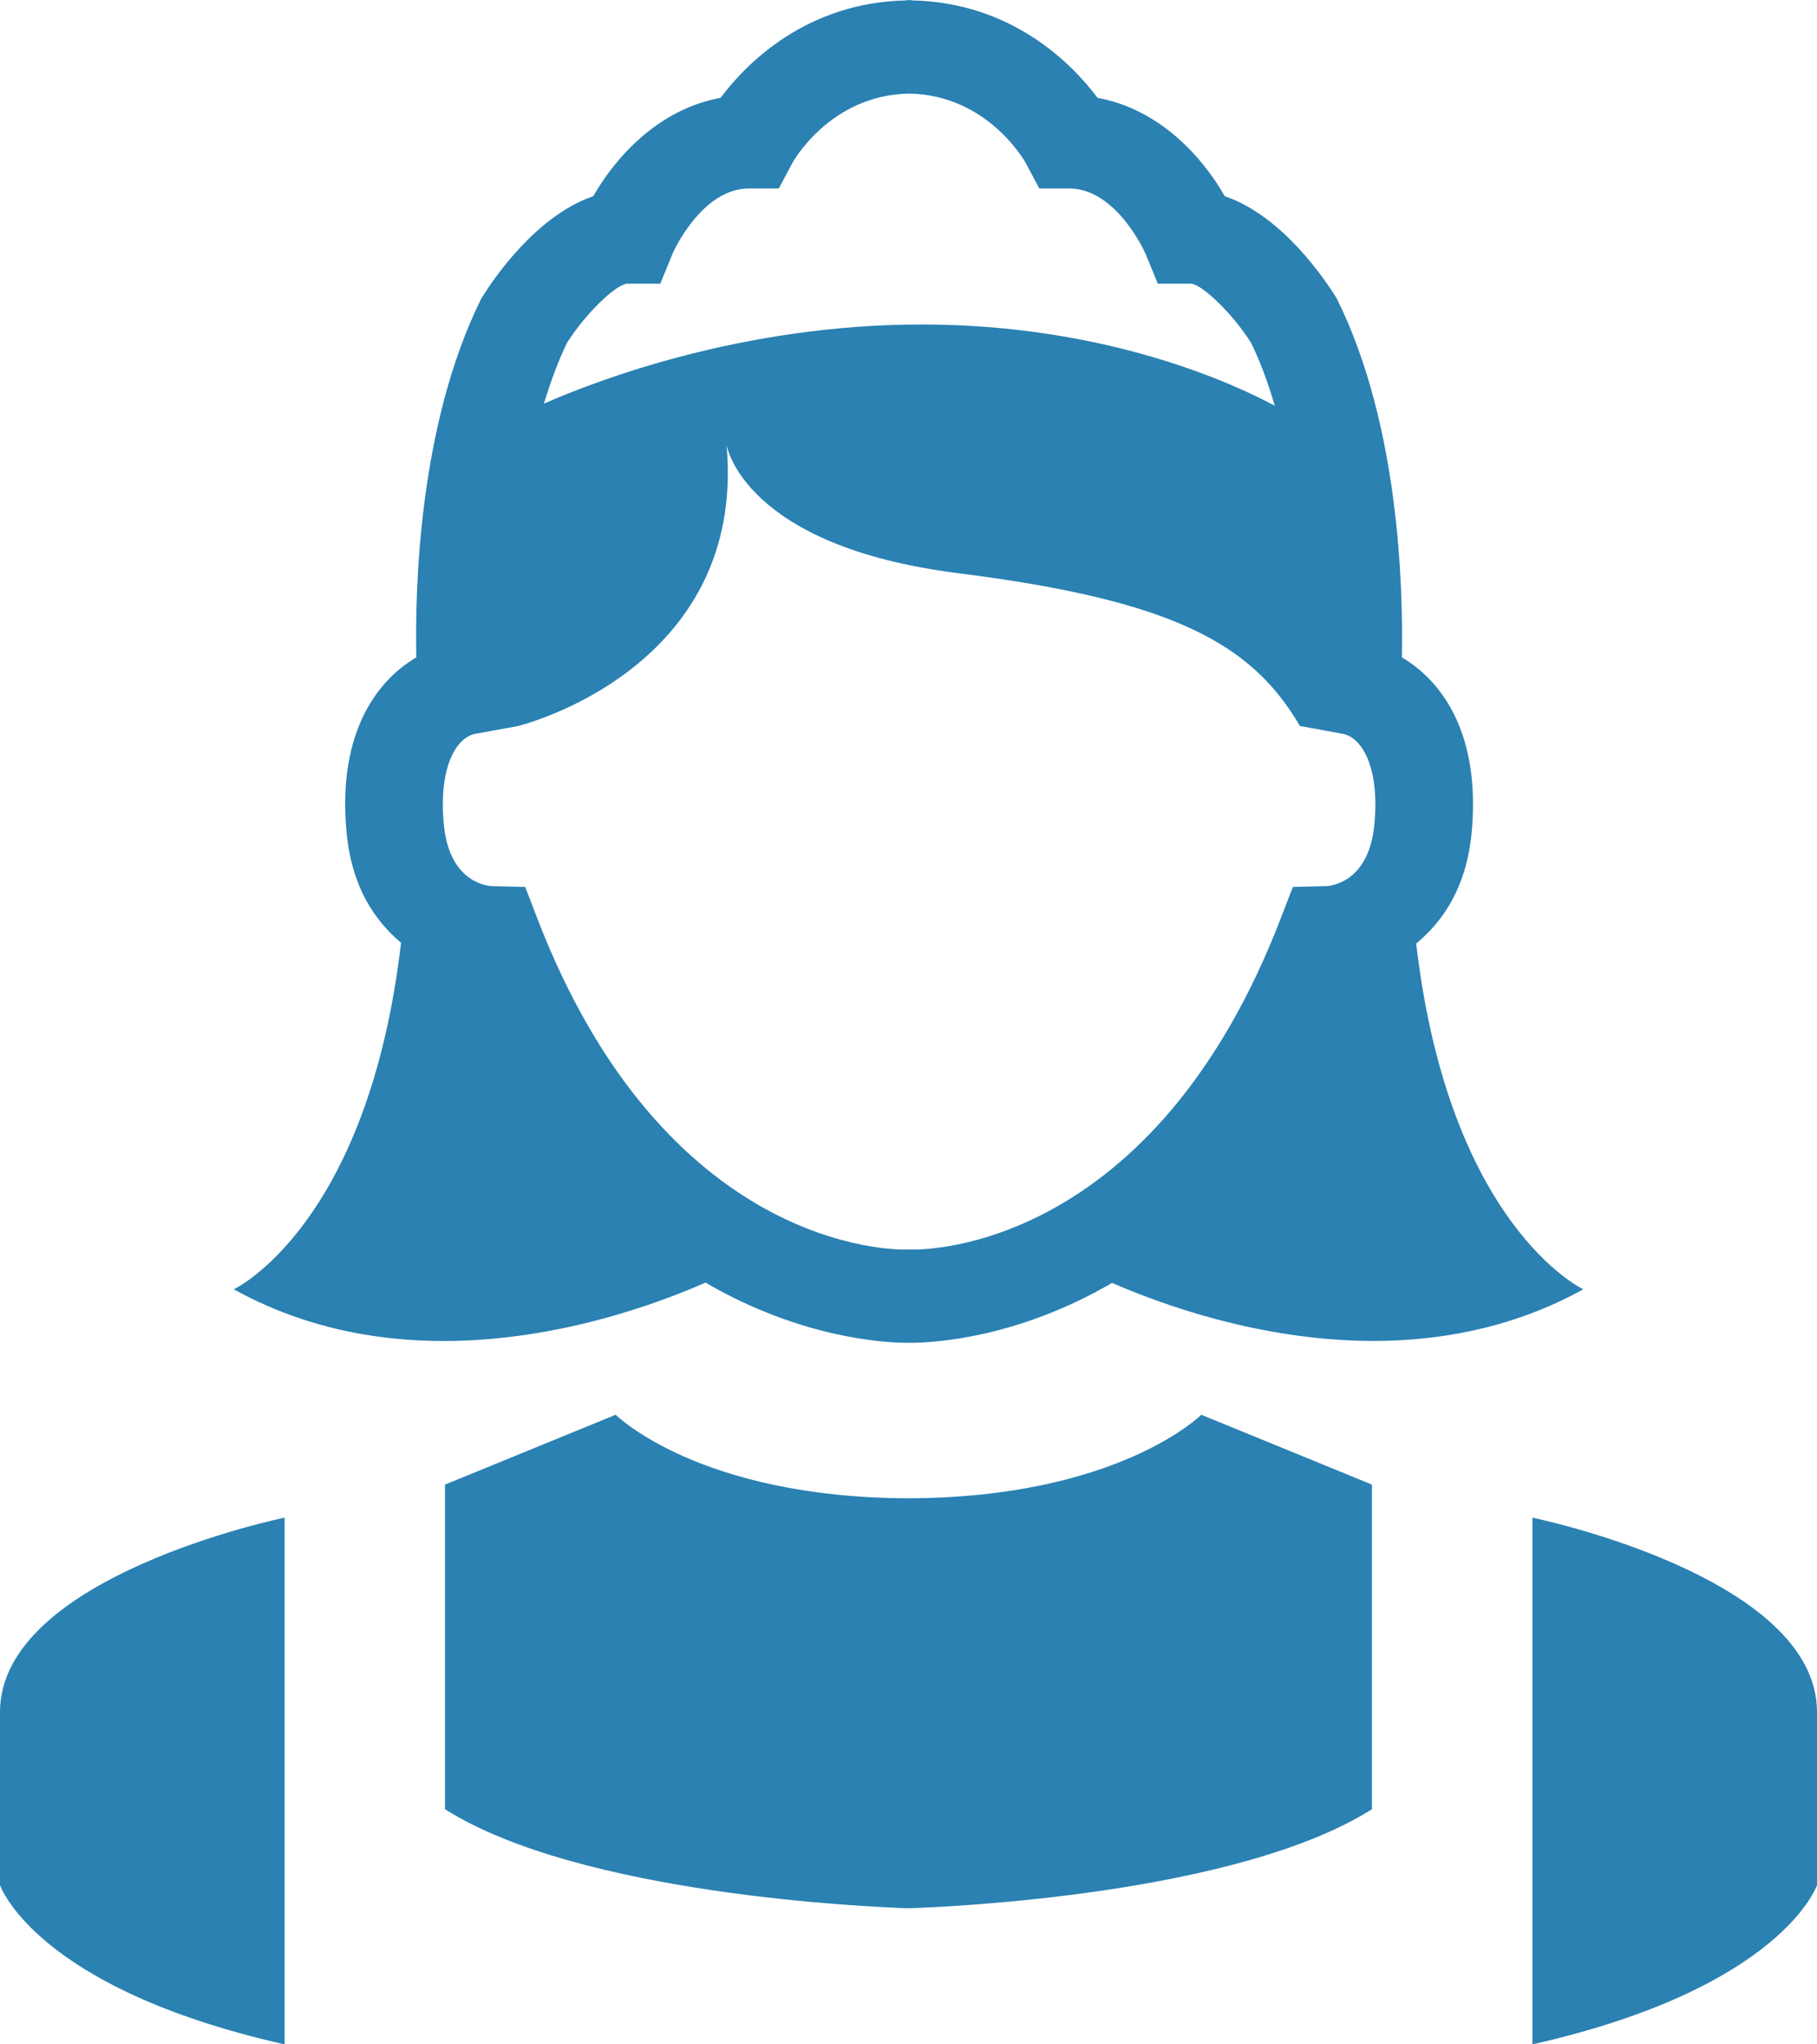
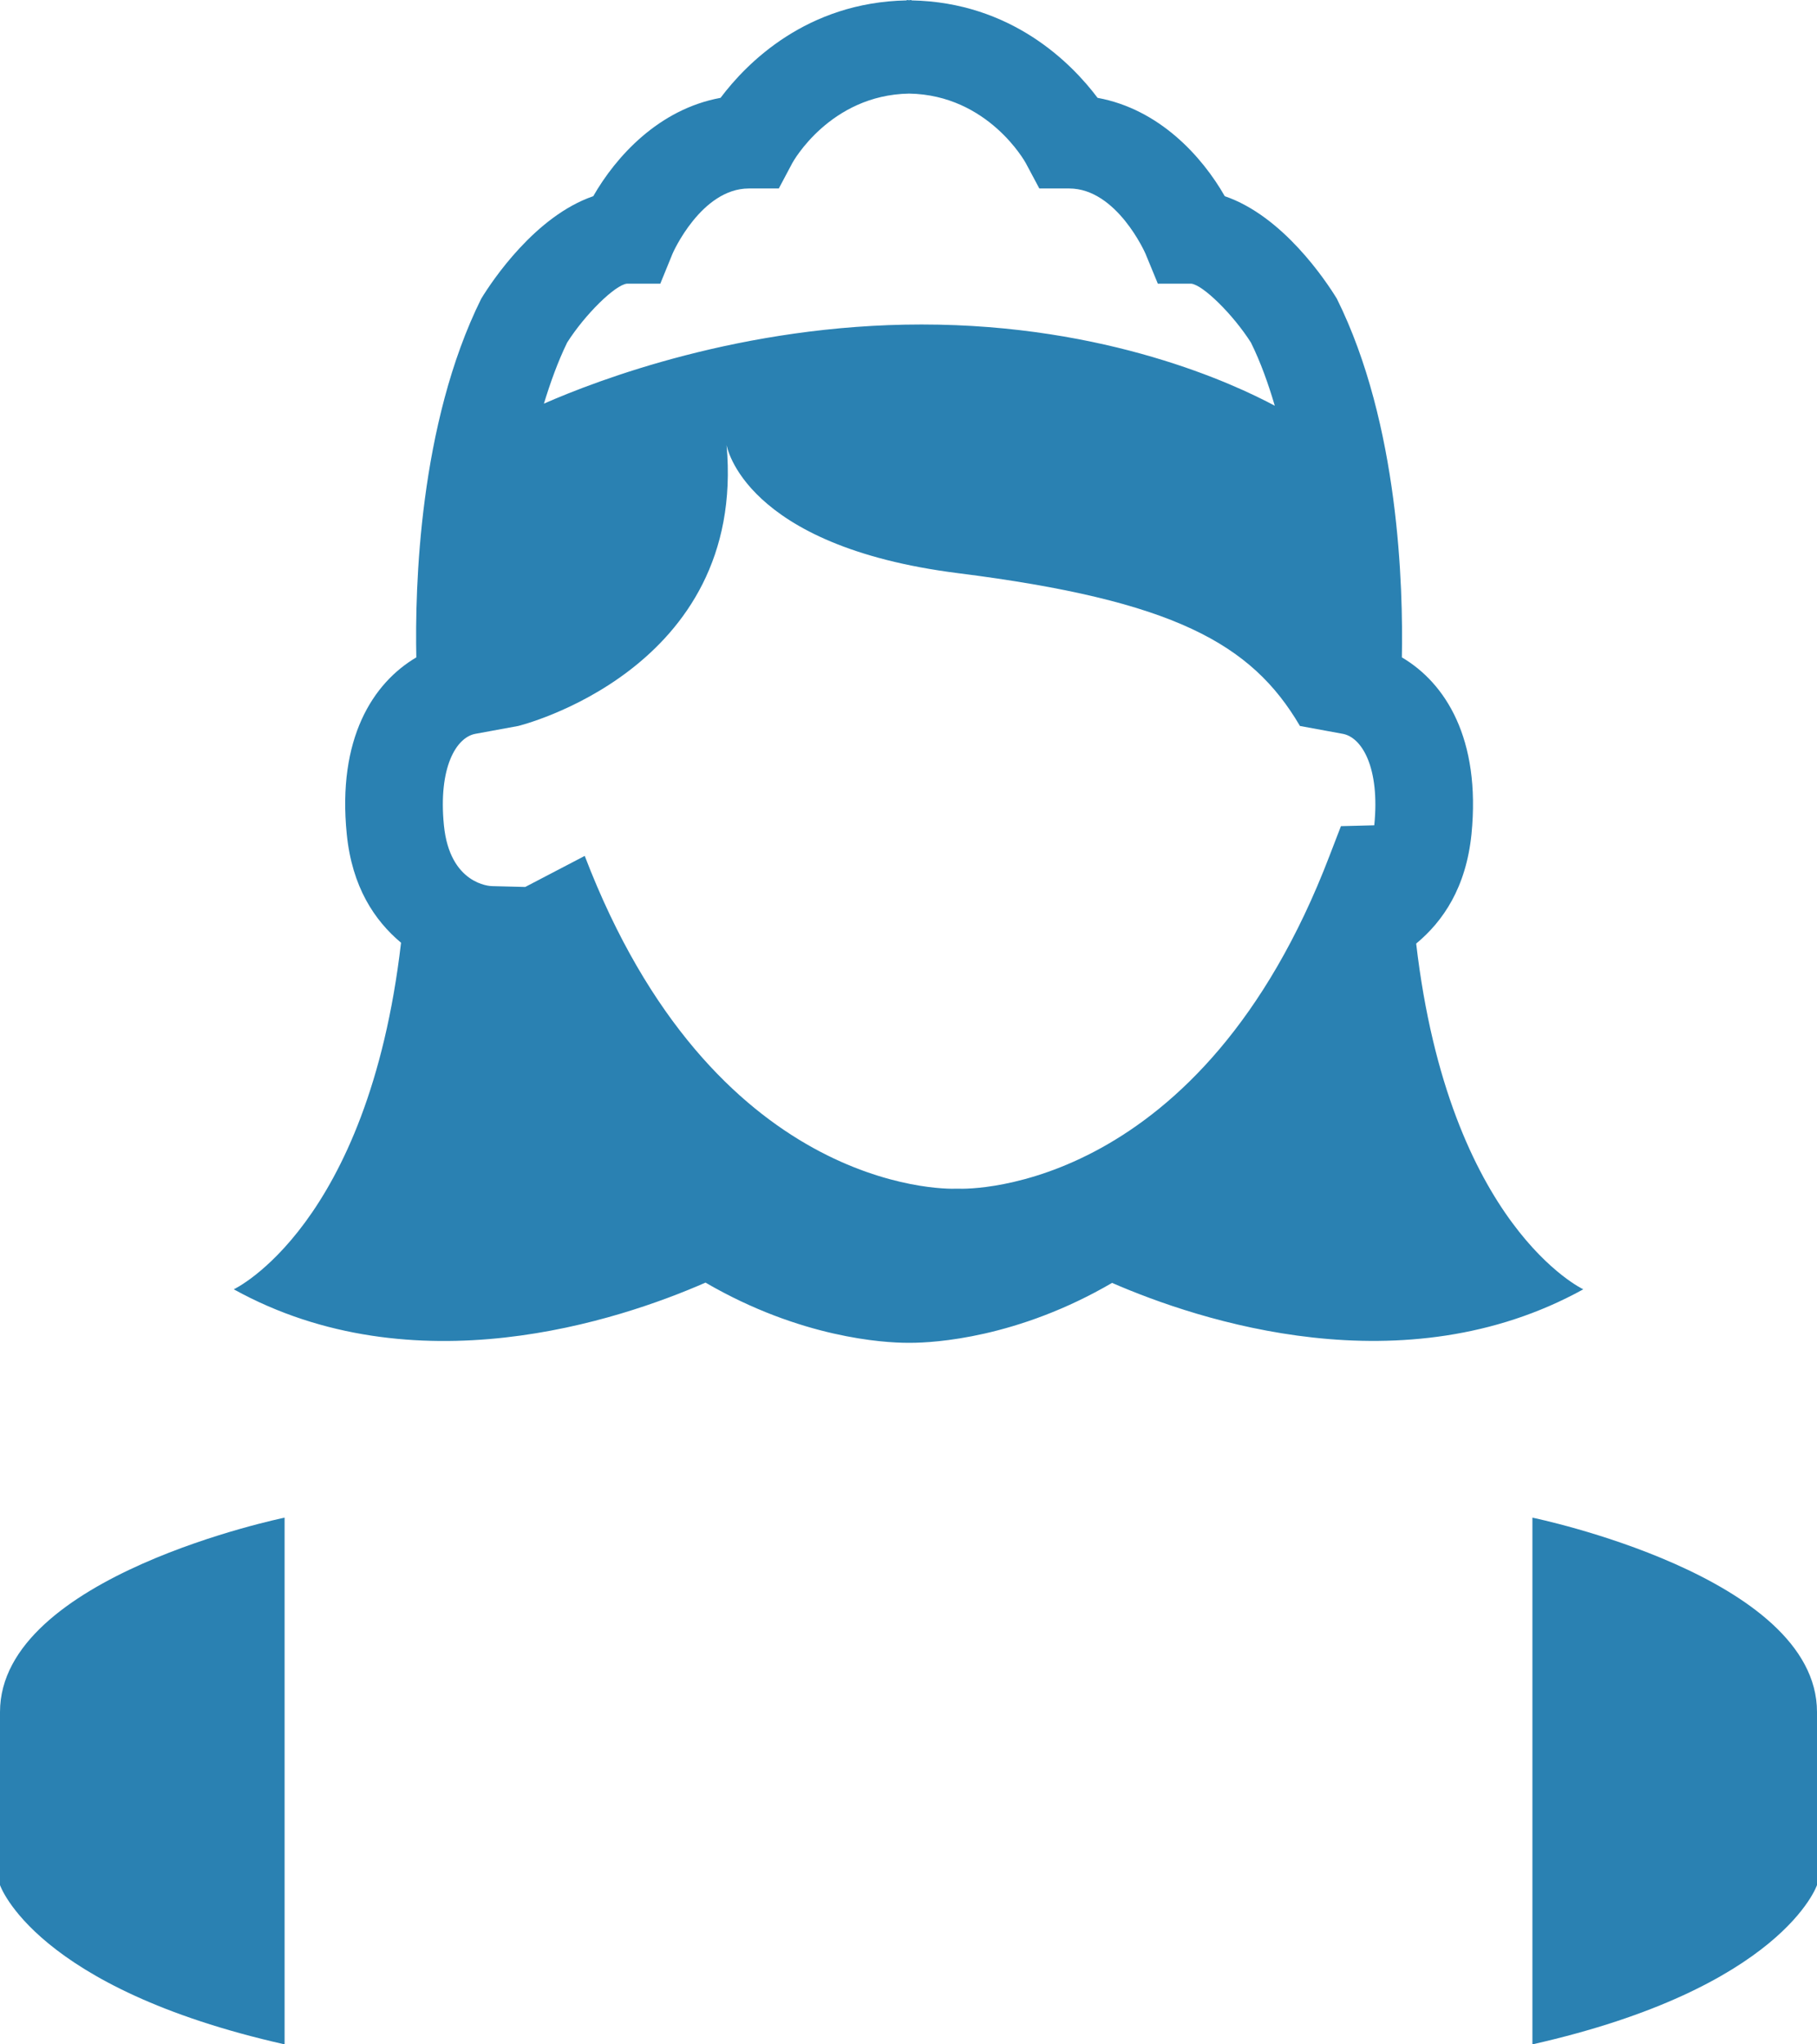
<svg xmlns="http://www.w3.org/2000/svg" version="1.1" id="Слой_1" x="0px" y="0px" width="32px" height="36px" viewBox="0 0 32 36" enable-background="new 0 0 32 36" xml:space="preserve">
  <g>
-     <path fill="#2A81B2" d="M24.941,16.616c0.474-0.393,0.878-0.986,0.974-1.927c0.166-1.683-0.46-2.661-1.226-3.113   c0.023-1.23-0.046-4.104-1.145-6.316c-0.194-0.317-0.952-1.457-1.974-1.805c-0.398-0.697-1.15-1.532-2.24-1.732   c-0.457-0.608-1.514-1.683-3.278-1.716V0c-0.014,0-0.027,0.004-0.041,0.004C15.994,0.004,15.98,0,15.969,0v0.007   c-1.766,0.033-2.823,1.108-3.279,1.716c-1.091,0.2-1.843,1.036-2.242,1.732C9.428,3.804,8.668,4.943,8.475,5.26   c-1.097,2.212-1.168,5.086-1.143,6.316c-0.766,0.452-1.394,1.431-1.225,3.113c0.093,0.93,0.488,1.519,0.956,1.912   c-0.582,4.997-2.946,6.103-2.946,6.103c3.174,1.755,6.785,0.549,8.308-0.118c1.674,0.975,3.143,1.06,3.56,1.06   c0.014,0,0.014,0,0.027,0c0.01,0,0.01,0,0.023,0c0.416,0,1.884-0.083,3.55-1.055c1.533,0.666,5.132,1.862,8.299,0.113   C27.884,22.704,25.521,21.6,24.941,16.616z M9.988,6.033c0.312-0.493,0.845-1.017,1.054-1.038h0.587l0.213-0.522   c0.003-0.013,0.507-1.154,1.347-1.154h0.527l0.238-0.448c0.006-0.013,0.661-1.199,2.057-1.223c1.394,0.024,2.047,1.21,2.054,1.223   l0.239,0.448h0.526c0.838,0,1.342,1.141,1.346,1.154l0.215,0.522h0.587c0.208,0.021,0.74,0.545,1.053,1.038   c0.172,0.348,0.306,0.727,0.42,1.112c-0.705-0.378-2.953-1.431-6.219-1.431c-3.161,0-5.725,0.986-6.653,1.394   C9.694,6.733,9.824,6.37,9.988,6.033z M24.203,14.533c-0.104,1.041-0.815,1.071-0.847,1.071l-0.587,0.015l-0.202,0.524   c-2.25,5.883-6.286,5.875-6.552,5.86h-0.004c-0.004,0-0.006,0-0.006,0c-0.266,0.015-4.302,0.022-6.554-5.86L9.25,15.619   l-0.587-0.015c-0.031,0-0.742-0.03-0.845-1.071c-0.101-1.019,0.217-1.551,0.556-1.611l0.752-0.138c0,0,4.027-0.979,3.67-4.949   c0,0,0.285,1.781,4.082,2.259c3.791,0.479,5.165,1.238,6.016,2.69l0.752,0.138C23.984,12.982,24.305,13.515,24.203,14.533z" />
-     <path fill="#2A81B2" d="M15.998,26.384c-3.694-0.011-5.155-1.471-5.155-1.471l-3.006,1.23v5.716   c2.38,1.506,7.482,1.721,8.127,1.743v0.002c0,0,0.023-0.002,0.033-0.002c0.014,0,0.037,0.002,0.037,0.002v-0.002   c0.646-0.022,5.748-0.237,8.128-1.743v-5.716l-3.006-1.23C21.157,24.913,19.695,26.373,15.998,26.384z" />
+     <path fill="#2A81B2" d="M24.941,16.616c0.474-0.393,0.878-0.986,0.974-1.927c0.166-1.683-0.46-2.661-1.226-3.113   c0.023-1.23-0.046-4.104-1.145-6.316c-0.194-0.317-0.952-1.457-1.974-1.805c-0.398-0.697-1.15-1.532-2.24-1.732   c-0.457-0.608-1.514-1.683-3.278-1.716V0c-0.014,0-0.027,0.004-0.041,0.004C15.994,0.004,15.98,0,15.969,0v0.007   c-1.766,0.033-2.823,1.108-3.279,1.716c-1.091,0.2-1.843,1.036-2.242,1.732C9.428,3.804,8.668,4.943,8.475,5.26   c-1.097,2.212-1.168,5.086-1.143,6.316c-0.766,0.452-1.394,1.431-1.225,3.113c0.093,0.93,0.488,1.519,0.956,1.912   c-0.582,4.997-2.946,6.103-2.946,6.103c3.174,1.755,6.785,0.549,8.308-0.118c1.674,0.975,3.143,1.06,3.56,1.06   c0.014,0,0.014,0,0.027,0c0.01,0,0.01,0,0.023,0c0.416,0,1.884-0.083,3.55-1.055c1.533,0.666,5.132,1.862,8.299,0.113   C27.884,22.704,25.521,21.6,24.941,16.616z M9.988,6.033c0.312-0.493,0.845-1.017,1.054-1.038h0.587l0.213-0.522   c0.003-0.013,0.507-1.154,1.347-1.154h0.527l0.238-0.448c0.006-0.013,0.661-1.199,2.057-1.223c1.394,0.024,2.047,1.21,2.054,1.223   l0.239,0.448h0.526c0.838,0,1.342,1.141,1.346,1.154l0.215,0.522h0.587c0.208,0.021,0.74,0.545,1.053,1.038   c0.172,0.348,0.306,0.727,0.42,1.112c-0.705-0.378-2.953-1.431-6.219-1.431c-3.161,0-5.725,0.986-6.653,1.394   C9.694,6.733,9.824,6.37,9.988,6.033z M24.203,14.533l-0.587,0.015l-0.202,0.524   c-2.25,5.883-6.286,5.875-6.552,5.86h-0.004c-0.004,0-0.006,0-0.006,0c-0.266,0.015-4.302,0.022-6.554-5.86L9.25,15.619   l-0.587-0.015c-0.031,0-0.742-0.03-0.845-1.071c-0.101-1.019,0.217-1.551,0.556-1.611l0.752-0.138c0,0,4.027-0.979,3.67-4.949   c0,0,0.285,1.781,4.082,2.259c3.791,0.479,5.165,1.238,6.016,2.69l0.752,0.138C23.984,12.982,24.305,13.515,24.203,14.533z" />
    <path fill="#2A81B2" d="M0,30.148v3.047c0,0,0.608,1.812,5.012,2.805v-9.275C5.012,26.725,0,27.751,0,30.148z" />
    <path fill="#2A81B2" d="M26.988,26.725V36C31.392,35.007,32,33.195,32,33.195v-3.047C32,27.751,26.988,26.725,26.988,26.725z" />
  </g>
</svg>